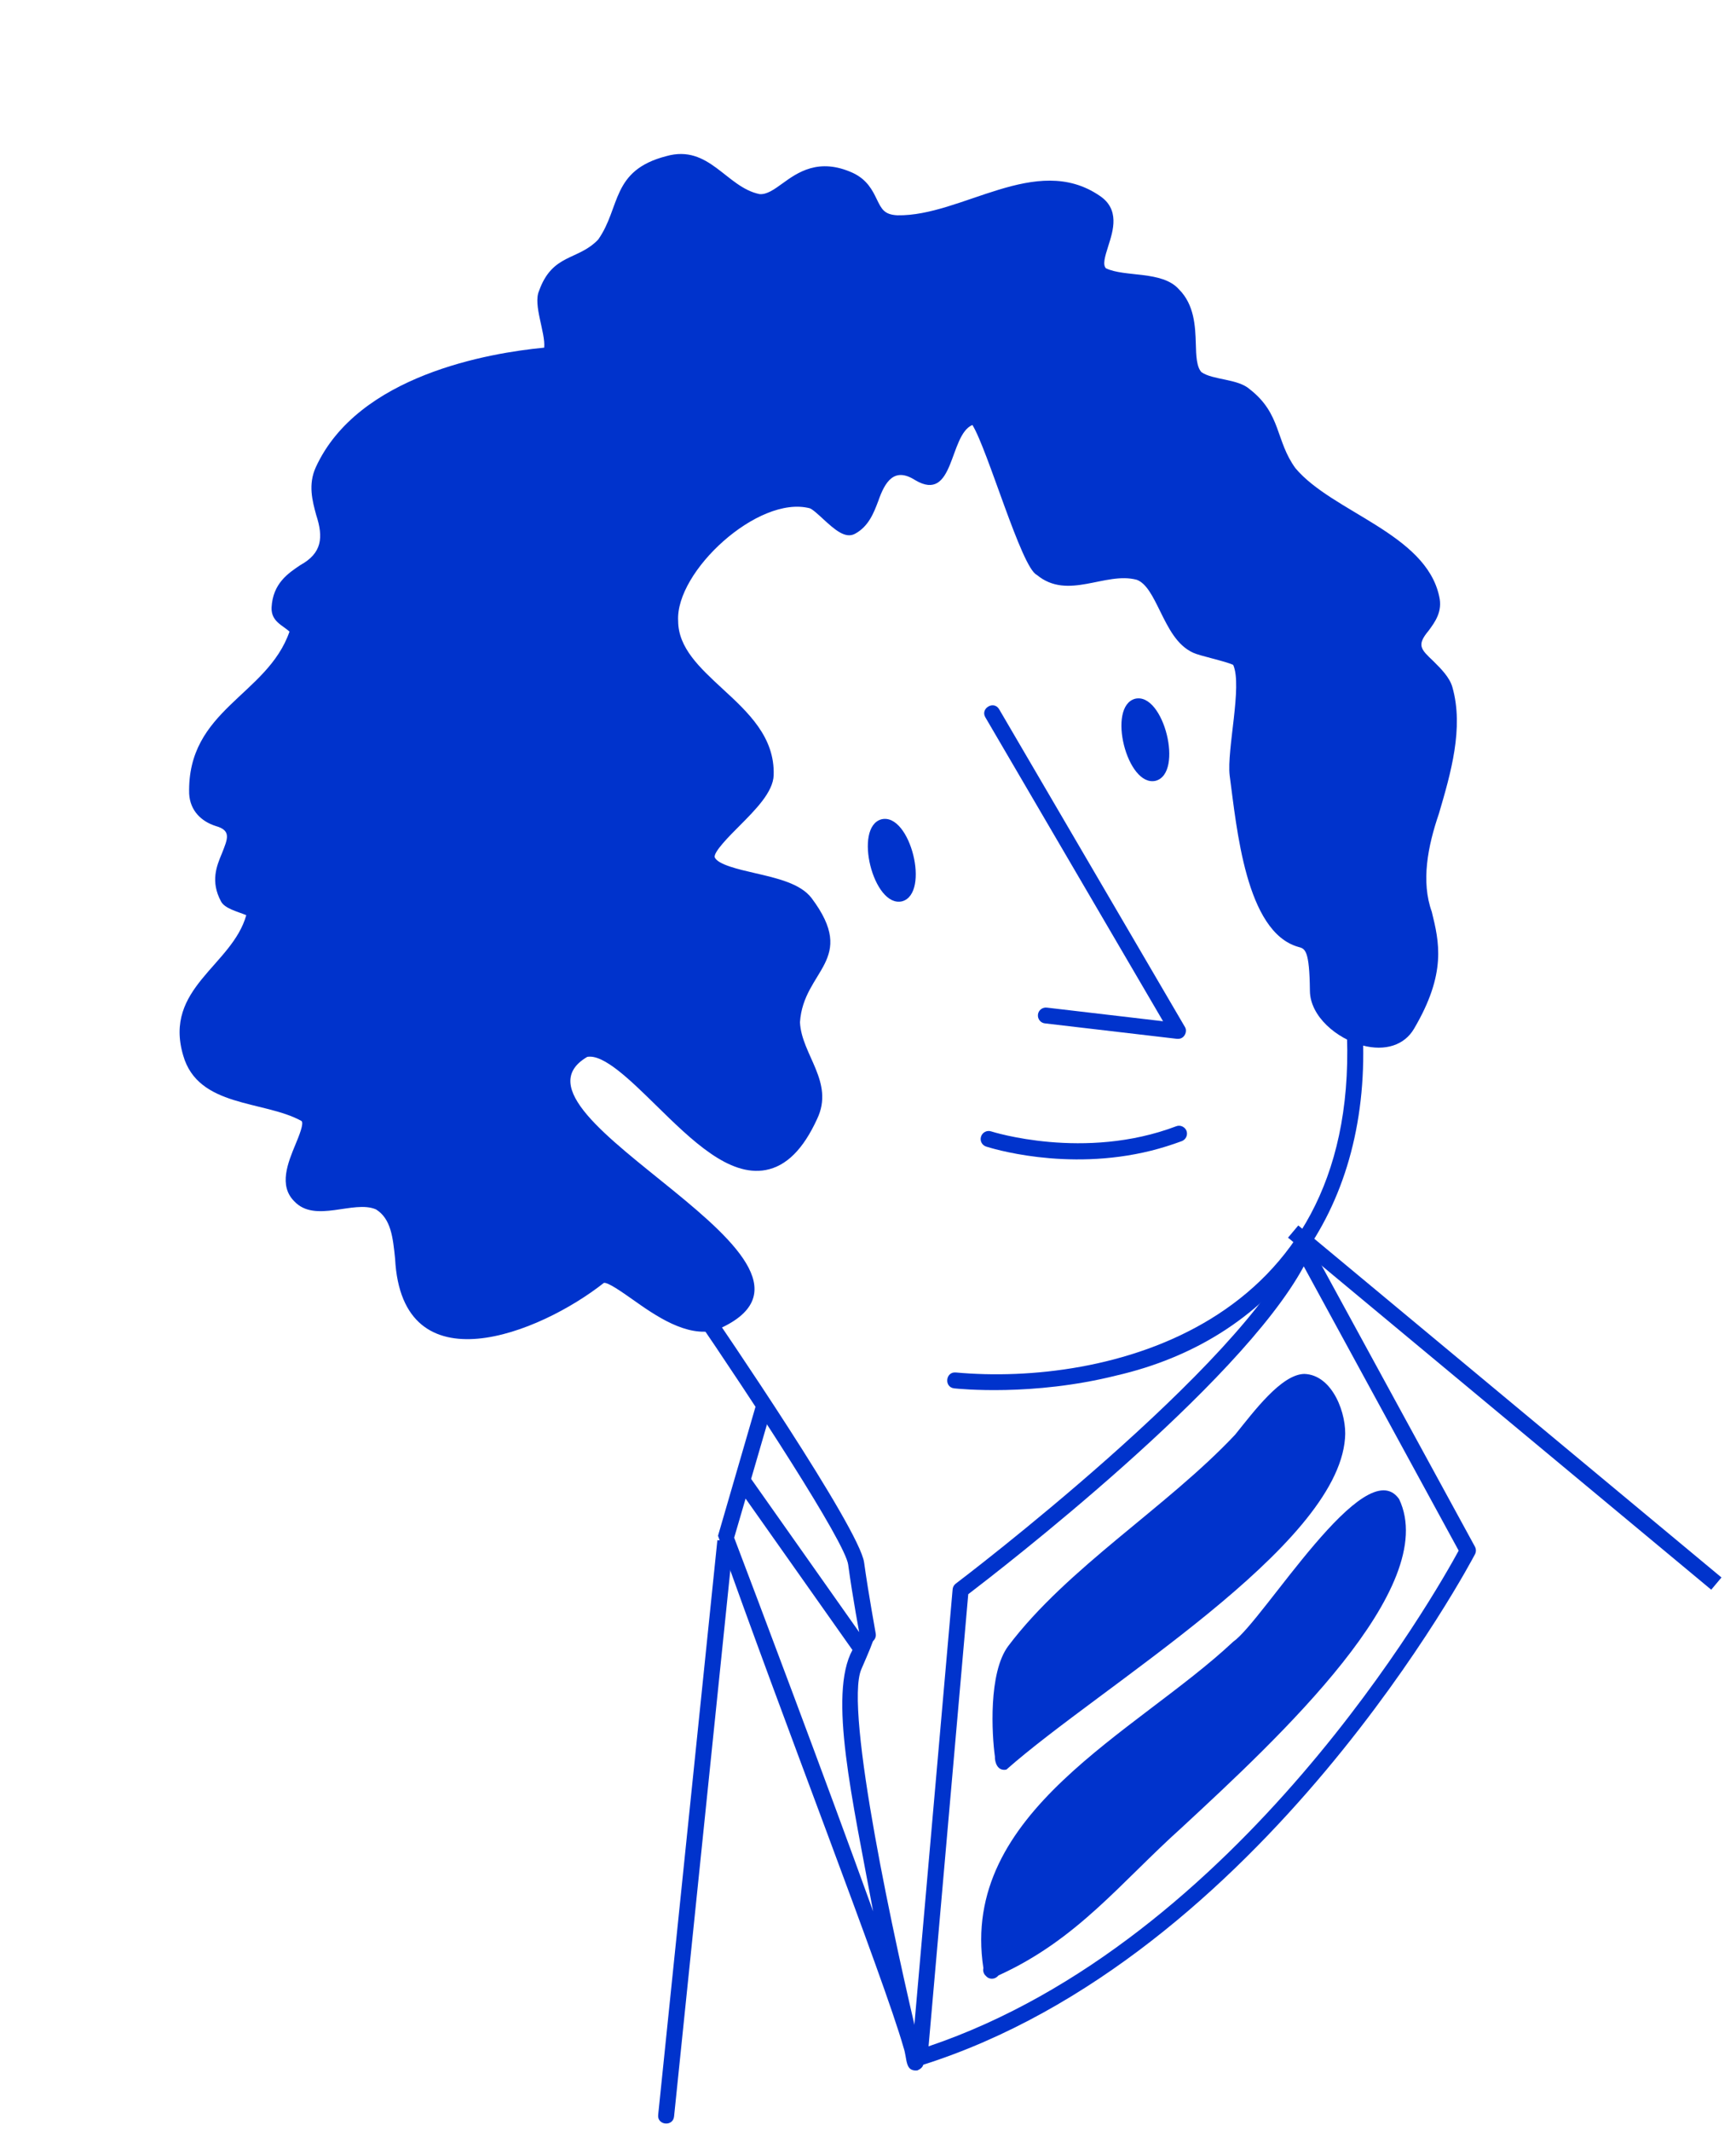
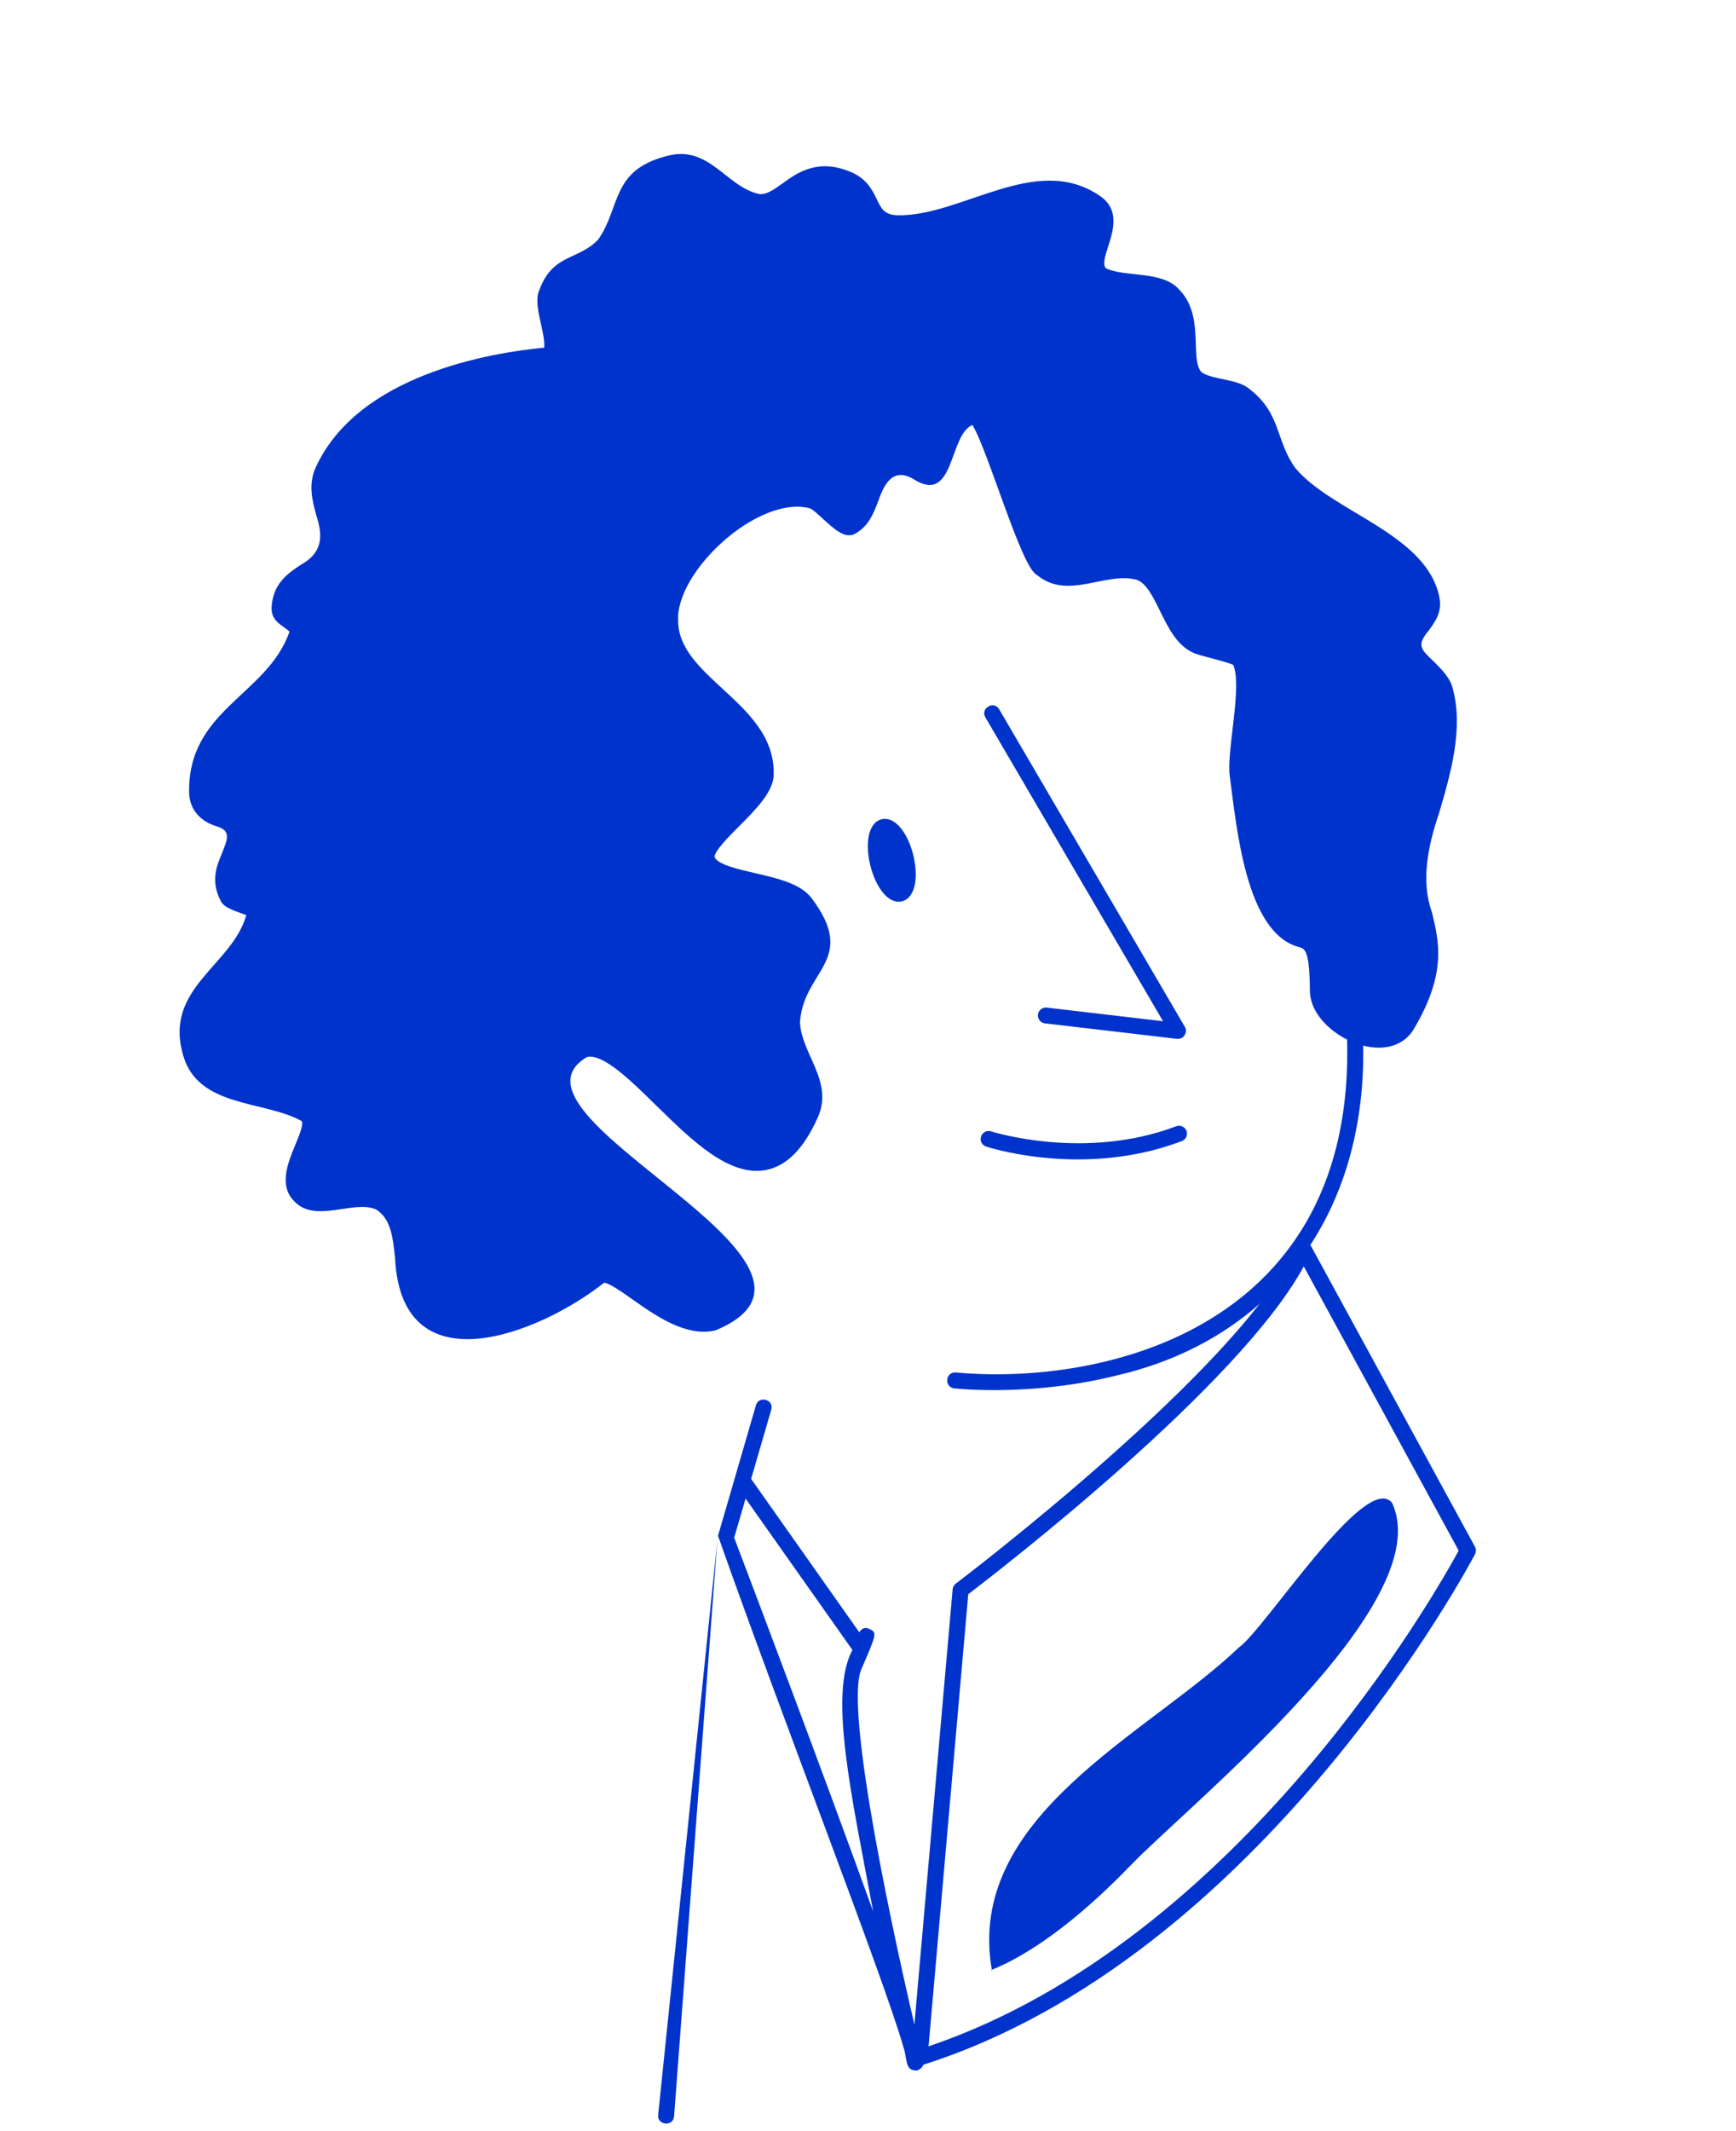
<svg xmlns="http://www.w3.org/2000/svg" width="119" height="146" viewBox="0 0 119 146" fill="none">
  <path d="M97.93 43.206C98.359 42.623 98.903 41.893 98.654 40.854C97.729 36.549 91.334 35.092 88.8 32.075C87.429 30.193 87.839 28.362 85.682 26.677C84.856 25.933 83.149 26.047 82.361 25.498C82.022 25.14 81.992 24.37 81.972 23.554C81.935 22.365 81.878 20.878 80.81 19.817C79.663 18.527 77.103 19.005 75.807 18.378C75.583 18.132 75.726 17.621 75.969 16.858C76.31 15.79 76.781 14.333 75.365 13.402C71.002 10.443 65.938 14.831 61.514 14.749C60.613 14.704 60.432 14.329 60.099 13.645C59.806 13.038 59.436 12.299 58.455 11.842C56.118 10.785 54.673 11.816 53.626 12.575C53.057 12.987 52.559 13.338 52.071 13.298C49.788 12.843 48.62 9.863 45.672 10.697C41.871 11.68 42.558 14.209 41.005 16.411C39.612 17.872 37.875 17.345 36.949 19.931C36.53 20.9 37.403 22.788 37.303 23.817C33.531 24.177 24.54 25.702 21.648 32.009C21.109 33.192 21.409 34.305 21.676 35.286C22.18 36.823 22.069 37.898 20.591 38.711C19.745 39.279 18.704 39.971 18.616 41.613C18.576 42.584 19.387 42.835 19.844 43.272C18.316 47.661 12.814 48.605 12.967 54.377C13.03 55.539 13.8 56.275 14.789 56.589C15.886 56.898 15.597 57.478 15.214 58.459C14.853 59.316 14.413 60.377 15.147 61.749C15.401 62.247 16.287 62.447 16.881 62.697C15.913 66.158 11.186 67.686 12.559 72.311C13.585 75.888 18.066 75.372 20.654 76.788C20.871 76.917 20.485 77.846 20.255 78.4C19.733 79.654 19.094 81.218 20.164 82.289C21.592 83.833 24.239 82.188 25.772 82.852C26.8 83.492 26.934 84.765 27.083 86.229C27.547 95.153 36.992 91.365 41.394 87.888C41.672 87.829 42.674 88.54 43.332 89.002C44.9 90.111 47.063 91.644 49.071 91.131C59.948 86.564 33.367 76.438 40.255 72.404C41.376 72.2 43.201 73.99 44.967 75.719C47.425 78.128 49.969 80.624 52.488 80.156C53.897 79.89 55.054 78.748 56.015 76.65C57.217 74.124 54.938 72.253 54.837 70.032C55.068 66.442 58.845 65.8 55.626 61.518C54.869 60.53 53.27 60.164 51.716 59.807C50.612 59.554 49.229 59.23 49 58.747C48.852 58.417 50.032 57.236 50.666 56.603C51.81 55.453 52.997 54.259 53.034 53.105C53.118 50.492 51.285 48.801 49.511 47.171C47.958 45.734 46.492 44.384 46.486 42.538C46.291 39.153 51.965 33.91 55.501 34.819C55.674 34.862 56.154 35.303 56.437 35.568C57.209 36.271 57.938 36.931 58.607 36.569C59.544 36.065 59.897 35.134 60.204 34.323C60.665 32.998 61.298 31.976 62.732 32.892C65.445 34.503 65.039 29.798 66.657 29.113C67.712 30.814 70.013 38.89 71.069 39.382C73.206 41.159 75.76 39.138 77.923 39.72C78.591 39.963 79.039 40.888 79.523 41.869C80.094 43.022 80.672 44.206 81.786 44.716C82.266 44.941 84.003 45.295 84.534 45.551C85.175 46.989 84.082 51.378 84.292 53.129C84.778 56.723 85.389 63.849 88.996 64.87C89.461 64.991 89.762 65.067 89.792 67.878C89.808 69.635 91.644 71.163 93.397 71.621C94.953 72.031 96.267 71.605 96.929 70.478C99.176 66.666 98.652 64.528 98.146 62.462C97.4 60.392 97.87 57.974 98.635 55.741C99.444 52.99 100.355 49.868 99.559 47.075C99.368 46.399 98.777 45.813 98.257 45.295C97.39 44.475 97.094 44.203 97.93 43.206Z" fill="#0033CC" />
  <path d="M80.881 71.154C80.82 71.169 80.756 71.174 80.689 71.169L71.627 70.109C71.326 70.077 71.117 69.805 71.15 69.505C71.184 69.205 71.457 68.996 71.758 69.029L79.726 69.963L67.544 49.141C67.184 48.529 68.129 47.968 68.491 48.591L81.224 70.355C81.404 70.645 81.22 71.08 80.881 71.154Z" fill="#0033CC" />
  <path d="M78.917 78.828C73.057 80.293 67.845 78.626 67.598 78.548C67.314 78.457 67.151 78.152 67.251 77.857C67.343 77.575 67.66 77.409 67.946 77.51C68.004 77.528 74.343 79.539 80.625 77.158C80.901 77.046 81.22 77.193 81.332 77.468C81.436 77.755 81.295 78.06 81.02 78.172C80.305 78.437 79.601 78.656 78.917 78.828Z" fill="#0033CC" />
-   <path d="M77.813 47.869C75.86 48.389 77.251 53.949 79.219 53.49C81.161 52.972 79.77 47.411 77.813 47.869Z" fill="#0033CC" />
  <path d="M60.429 56.127C58.476 56.647 59.867 62.207 61.834 61.748C63.784 61.217 62.396 55.667 60.429 56.127Z" fill="#0033CC" />
  <path d="M76.522 94.234C70.784 95.669 65.74 95.148 65.406 95.113C64.702 95.03 64.812 93.955 65.524 94.025C75.671 94.954 92.99 90.99 92.336 71.022C92.321 70.313 93.421 70.286 93.428 71.008C93.878 83.176 87.19 91.782 76.522 94.234Z" fill="#0033CC" />
  <path d="M63.162 141.49C62.818 141.587 62.438 141.282 62.486 140.914L65.301 108.878C65.316 108.723 65.39 108.586 65.518 108.489C65.72 108.341 85.297 93.498 88.844 85.342C89.003 84.935 89.633 84.897 89.832 85.3L101.106 105.961C101.19 106.124 101.192 106.307 101.113 106.467C100.975 106.739 86.555 134.138 63.162 141.49ZM66.372 109.215L63.651 140.19C84.974 132.978 98.505 108.966 99.99 106.229L89.371 86.755C84.974 94.896 68.476 107.609 66.372 109.215Z" fill="#0033CC" />
-   <path d="M59.622 112.544C59.316 112.62 59.007 112.427 58.952 112.117C58.944 112.087 58.444 109.436 58.142 107.19C57.924 105.624 51.585 95.934 47.38 89.792C46.986 89.211 47.869 88.579 48.289 89.176C49.38 90.761 58.923 104.715 59.234 107.046C59.541 109.27 60.034 111.89 60.031 111.923C60.077 112.192 59.898 112.475 59.622 112.544Z" fill="#0033CC" />
  <path d="M62.882 141.841C62.011 141.918 62.209 141.059 61.934 140.264C60.617 135.603 53.504 117.401 49.219 105.21L51.82 96.265C52.019 95.589 53.068 95.877 52.871 96.564L51.488 101.316L58.899 111.819C59.1 111.541 59.284 111.452 59.603 111.599C60.131 111.845 60.09 111.942 59.044 114.353C57.845 117.104 61.369 133.277 63.067 140.326C63.268 141.129 63.556 141.543 62.882 141.841ZM50.326 105.344C51.785 109.18 56.529 121.732 59.853 130.945C58.429 123.255 56.769 116.099 58.433 113.037L51.109 102.664L50.326 105.344Z" fill="#0033CC" />
  <path d="M67.999 135.02C66.11 124.433 78.672 118.84 84.914 112.872C86.74 111.584 93.596 100.786 95.416 102.945C98.691 109.837 81.5 123.641 77.513 127.781C71.457 134.058 67.79 134.921 67.955 134.977" fill="#0033CC" />
-   <path d="M68.987 121.23C75.435 115.524 91.64 106.018 92.198 98.534C92.347 96.919 91.37 94.183 89.403 94.124C87.829 94.162 85.963 96.68 84.663 98.29C80.002 103.247 73.172 107.385 69.115 112.763C67.74 114.597 67.992 118.855 68.199 120.336C68.184 120.708 68.369 121.363 68.987 121.23Z" fill="#0033CC" />
-   <path d="M95.909 102.703C93.582 99.343 86.603 111.036 84.532 112.472C77.854 118.732 65.772 124.119 67.41 134.834C67.361 135.029 67.437 135.248 67.588 135.372C67.713 135.525 67.924 135.59 68.129 135.539C68.261 135.506 68.361 135.427 68.445 135.331C73.87 132.862 76.777 129.002 81.011 125.2C87.652 119.047 98.779 108.757 95.909 102.703ZM80.26 124.405C76.184 128.06 73.521 131.642 68.421 134.149C67.402 124.435 79.063 119.186 85.294 113.264C88.387 110.32 91.05 105.441 94.546 103.195C94.556 103.193 94.576 103.188 94.597 103.183C94.699 103.157 94.885 103.165 94.924 103.187C97.445 108.497 86.266 118.842 80.26 124.405Z" fill="#0033CC" />
-   <path d="M88.996 83.952L88.293 84.789L117.302 108.907L118.004 108.069L88.996 83.952Z" fill="#0033CC" />
-   <path d="M45.116 144.891C45.044 145.6 46.133 145.706 46.206 144.996L45.116 144.891ZM49.175 105.513L45.116 144.891L46.206 144.996L50.264 105.618L49.175 105.513Z" fill="#0033CC" />
+   <path d="M45.116 144.891C45.044 145.6 46.133 145.706 46.206 144.996L45.116 144.891ZM49.175 105.513L45.116 144.891L46.206 144.996L49.175 105.513Z" fill="#0033CC" />
</svg>